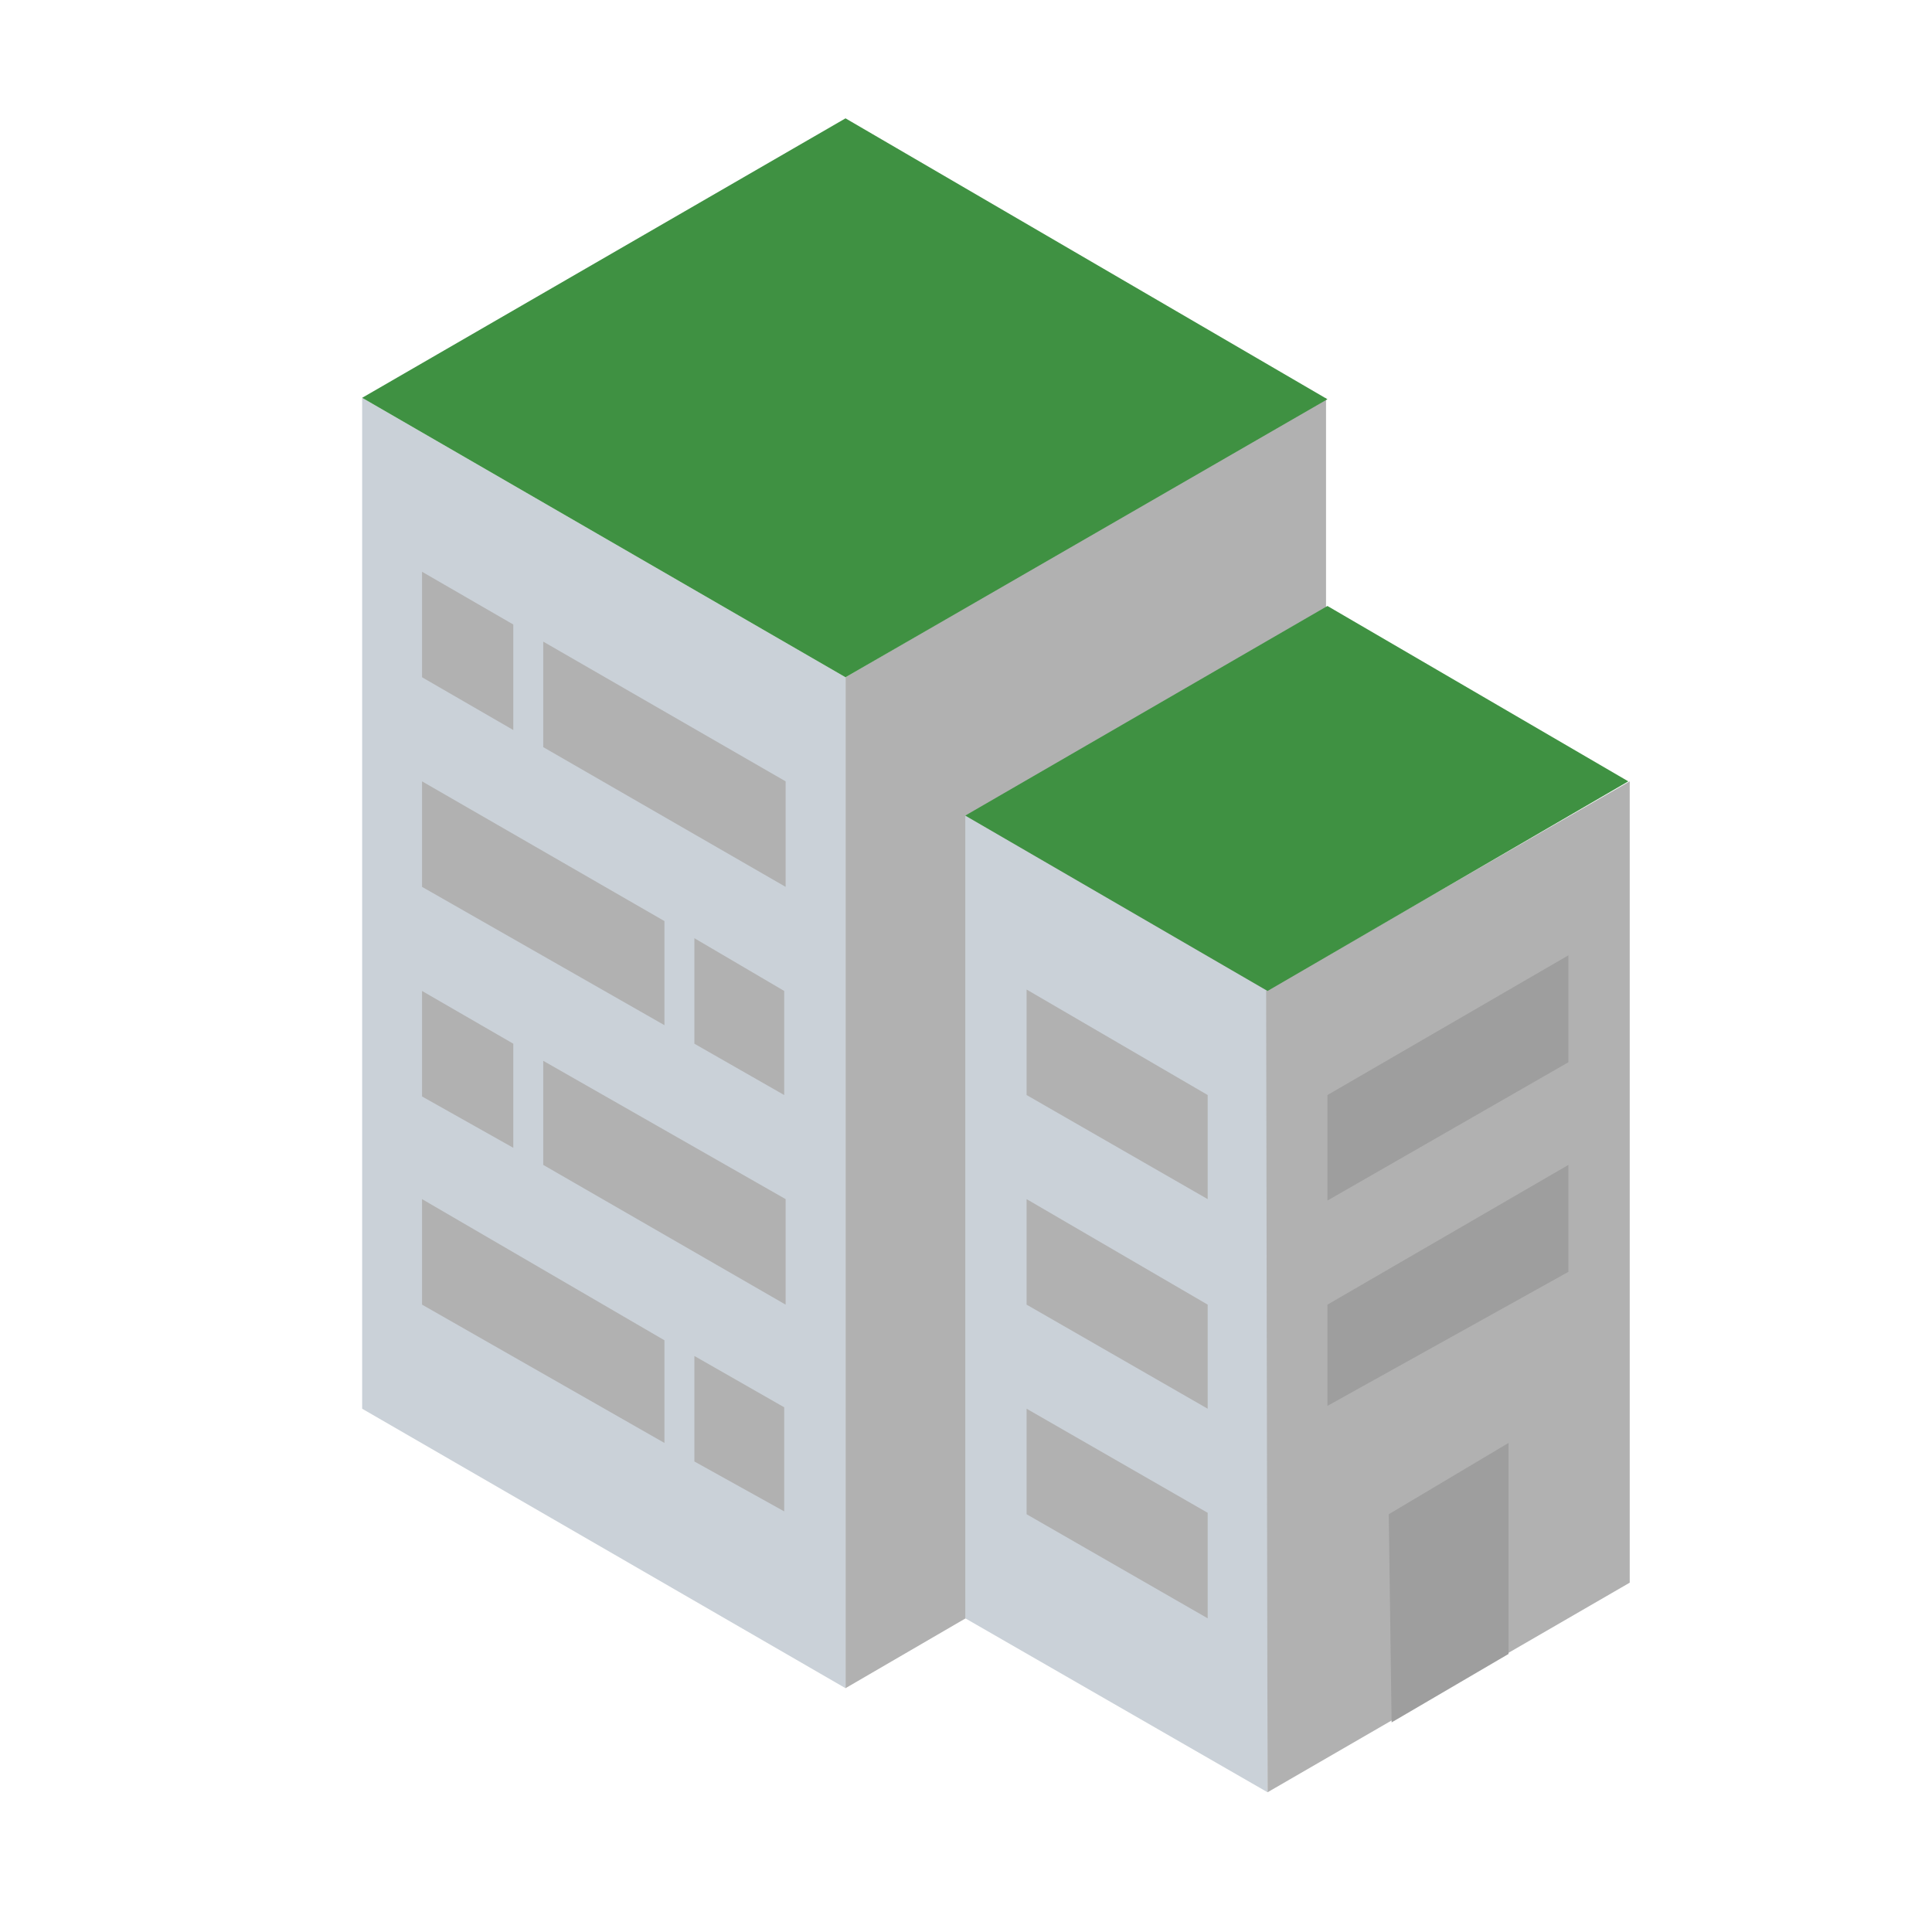
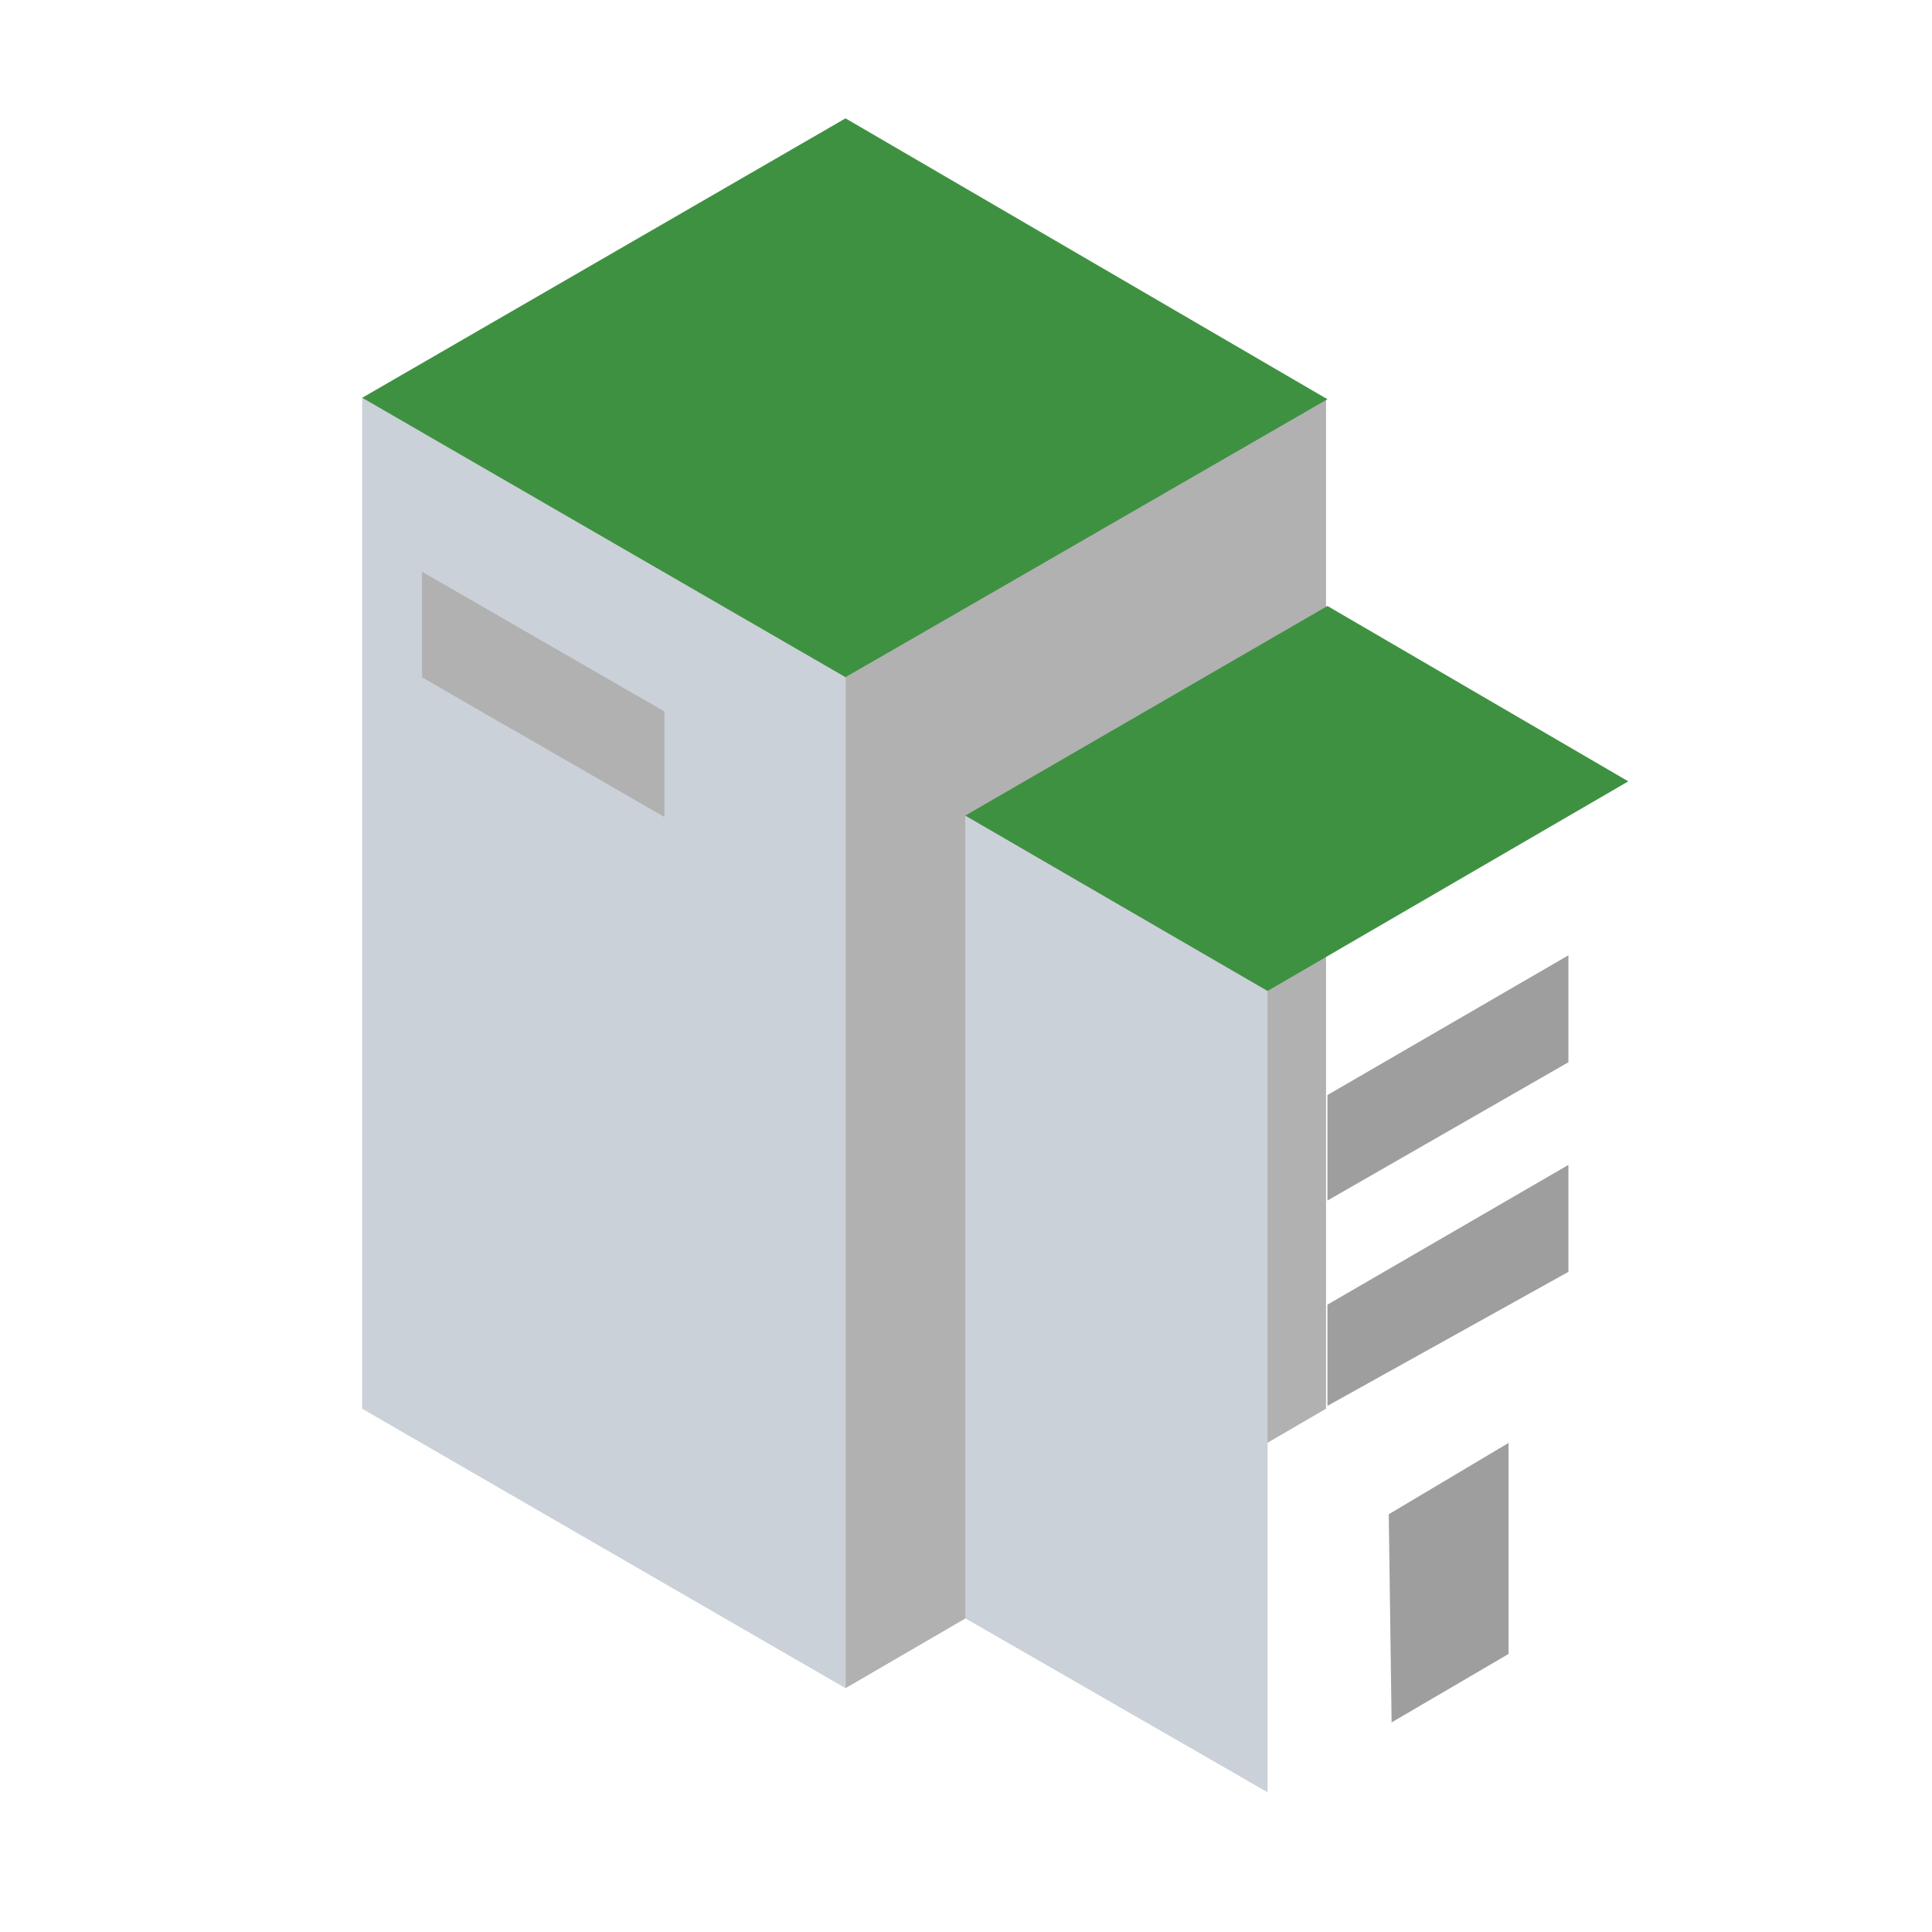
<svg xmlns="http://www.w3.org/2000/svg" viewBox="0 0 135.5 135.5">
  <path fill="#b1b1b1" d="M59.3 118.4 93 98.8V27.9L59.3 47.5Z" />
  <path fill="#cad1d8" d="M59.3 118.4 25.4 98.8V27.9l33.9 19.6z" />
-   <path fill="#b1b1b1" d="M29.6 84.1v7.4l17 9.7V94zm0-14.6v7.4l6.4 3.6v-7.3zm19.1 25.6v7.4L55 106v-7.3zM38.1 74.4v7.3l17 9.8v-7.4zm-8.5-19.6v7.4l17 9.7v-7.3zm19.1 11v7.4l6.3 3.6v-7.3z" />
  <path fill="#cad1d8" d="m88.9 125.7-21.2-12.2V57.2l21.2 12.3Z" />
-   <path fill="#b1b1b1" d="M72 98.8v7.4l12.7 7.3v-7.4zm0-14.7v7.4l12.7 7.3v-7.3zm0-14.7v7.4l12.7 7.3v-7.3zm16.9 56.3 25.4-14.7V54.8L88.8 69.5Z" />
  <path fill="#3F9142" d="M114.2 54.8 93.1 42.5 67.7 57.2l21.2 12.3Z" />
  <path fill="#9e9e9e" d="M105.8 101.2V116l-8.2 4.8-.2-14.6zm4.2-19.5v7.5l-16.9 9.4v-7.1zm0-14.7v7.5l-16.9 9.7v-7.4z" />
  <path fill="#3F9142" d="M93.1 28 59.3 8.3 25.4 27.9l33.9 19.6z" />
-   <path fill="#b1b1b1" d="M29.6 40.1v7.4l6.4 3.7v-7.4zm8.5 4.9v7.4l17 9.8v-7.4z" />
+   <path fill="#b1b1b1" d="M29.6 40.1v7.4l6.4 3.7v-7.4zv7.4l17 9.8v-7.4z" />
</svg>